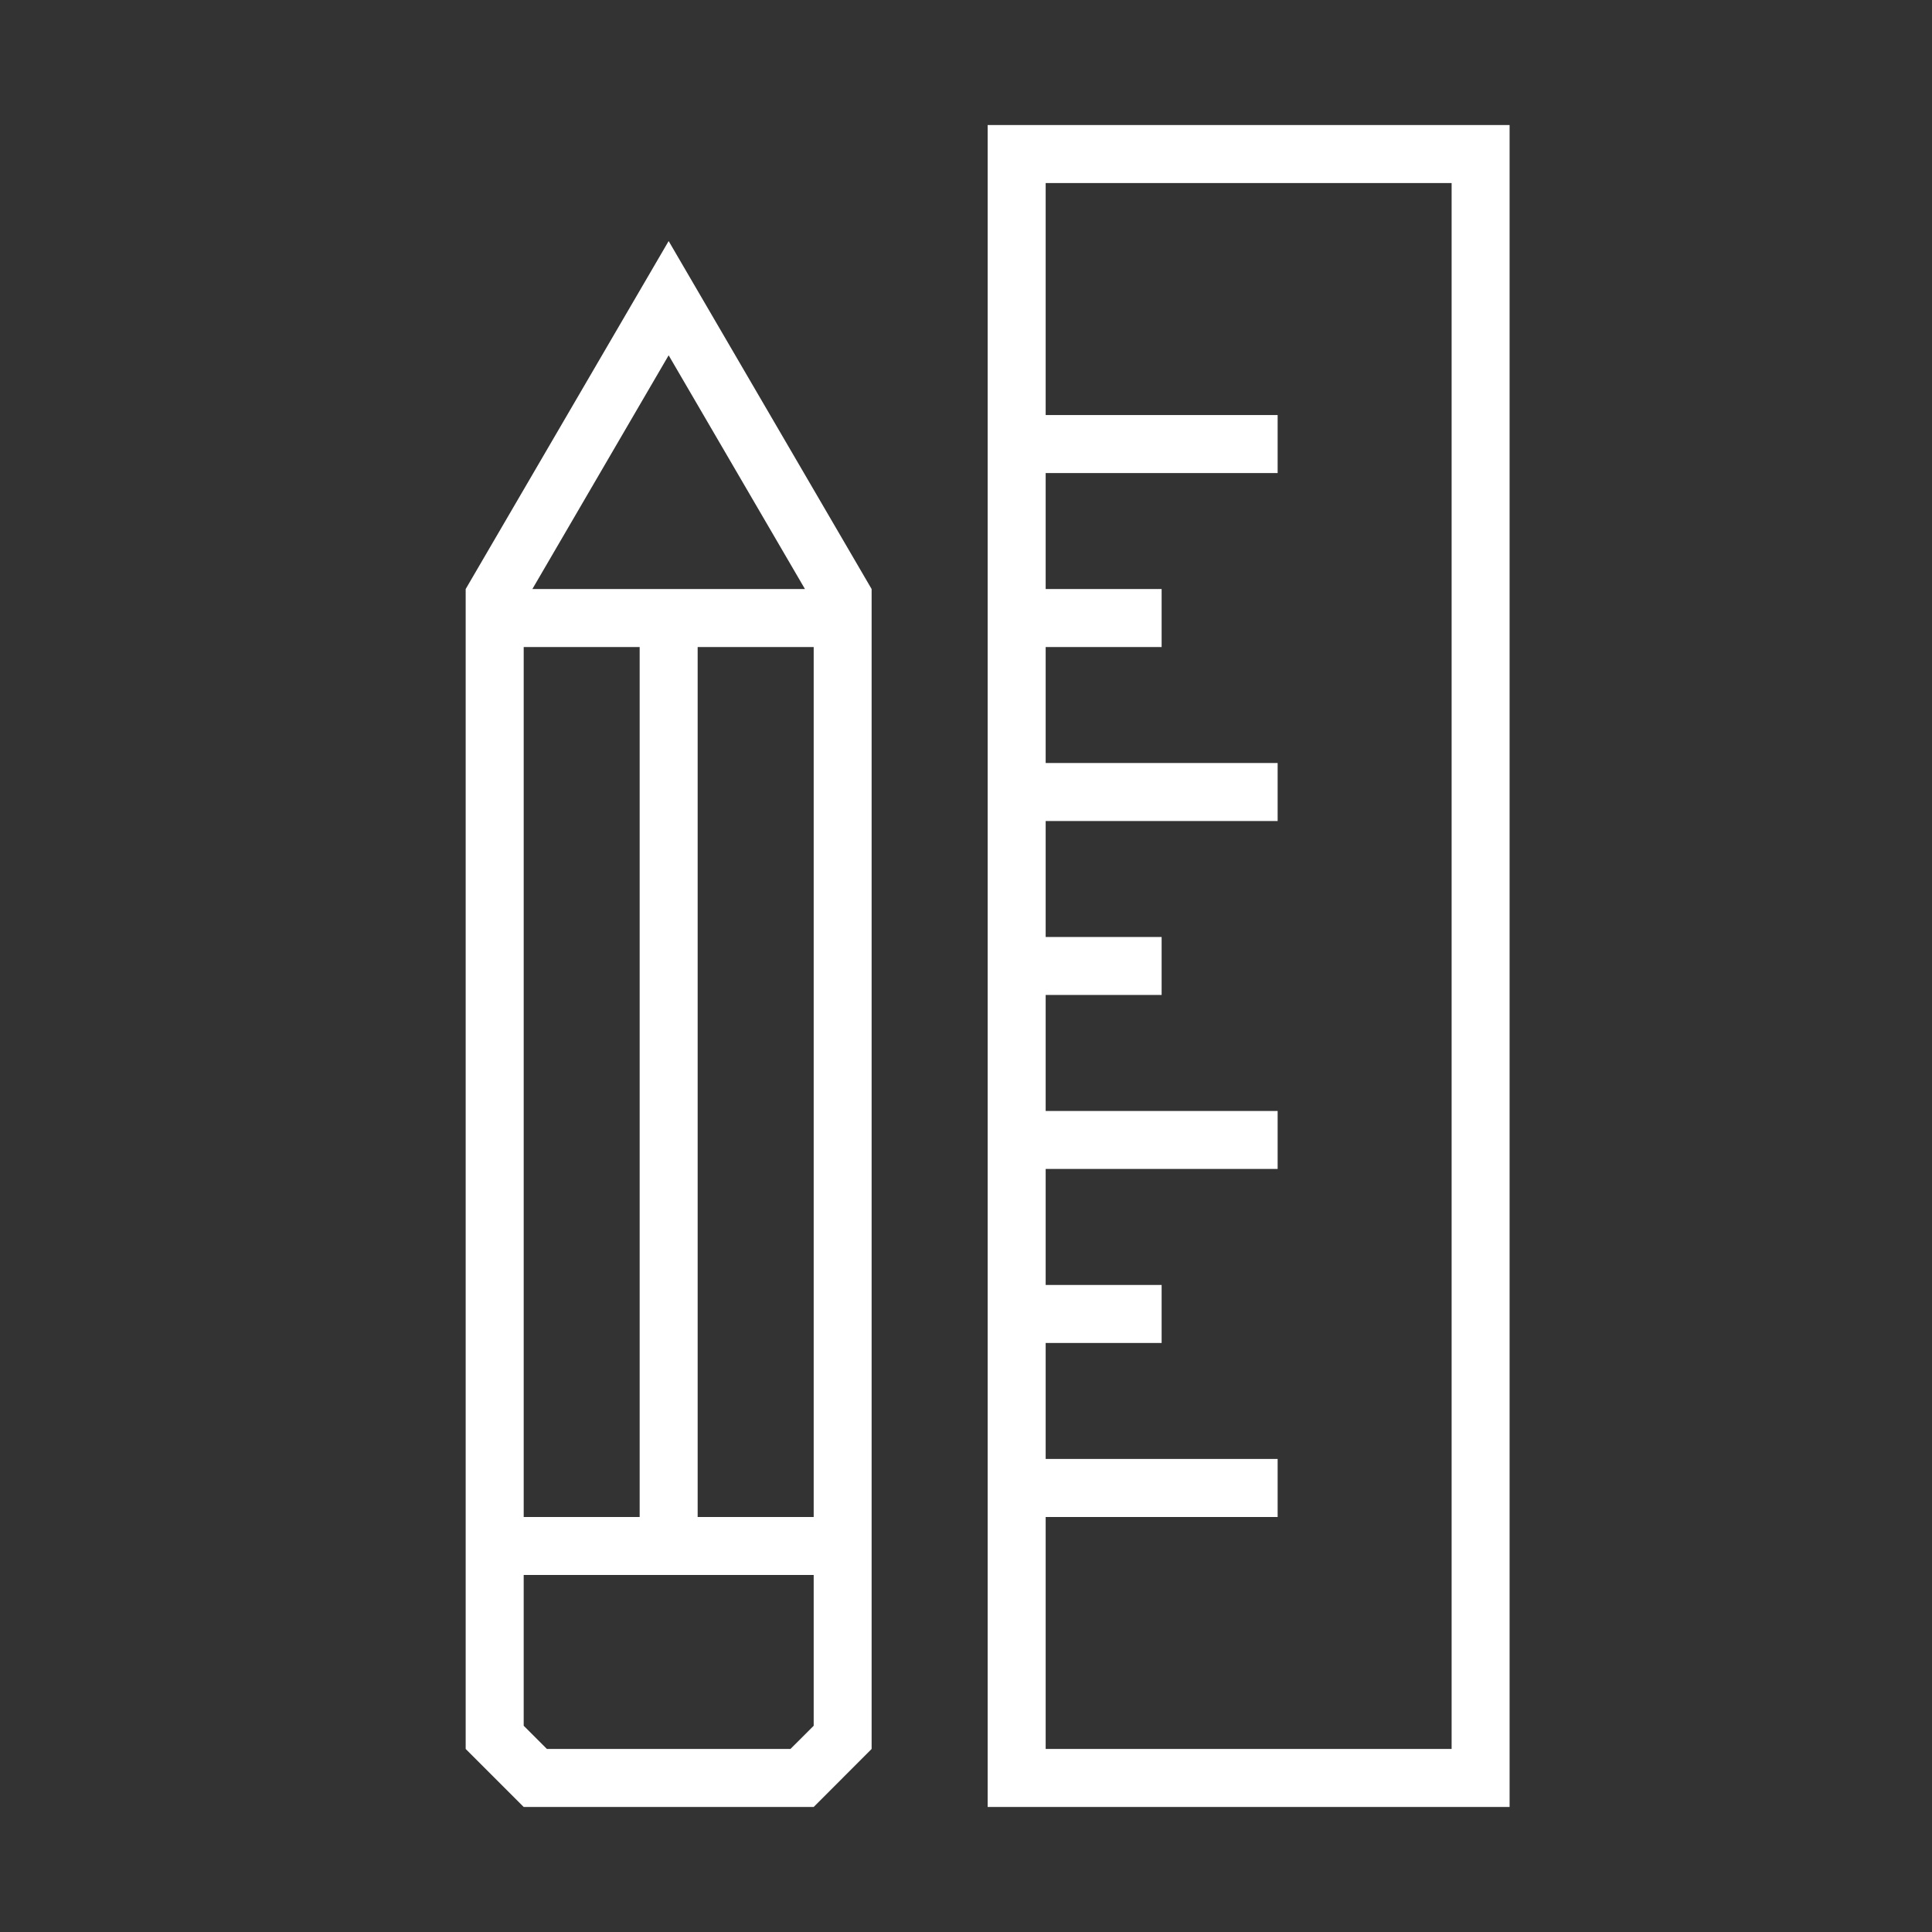
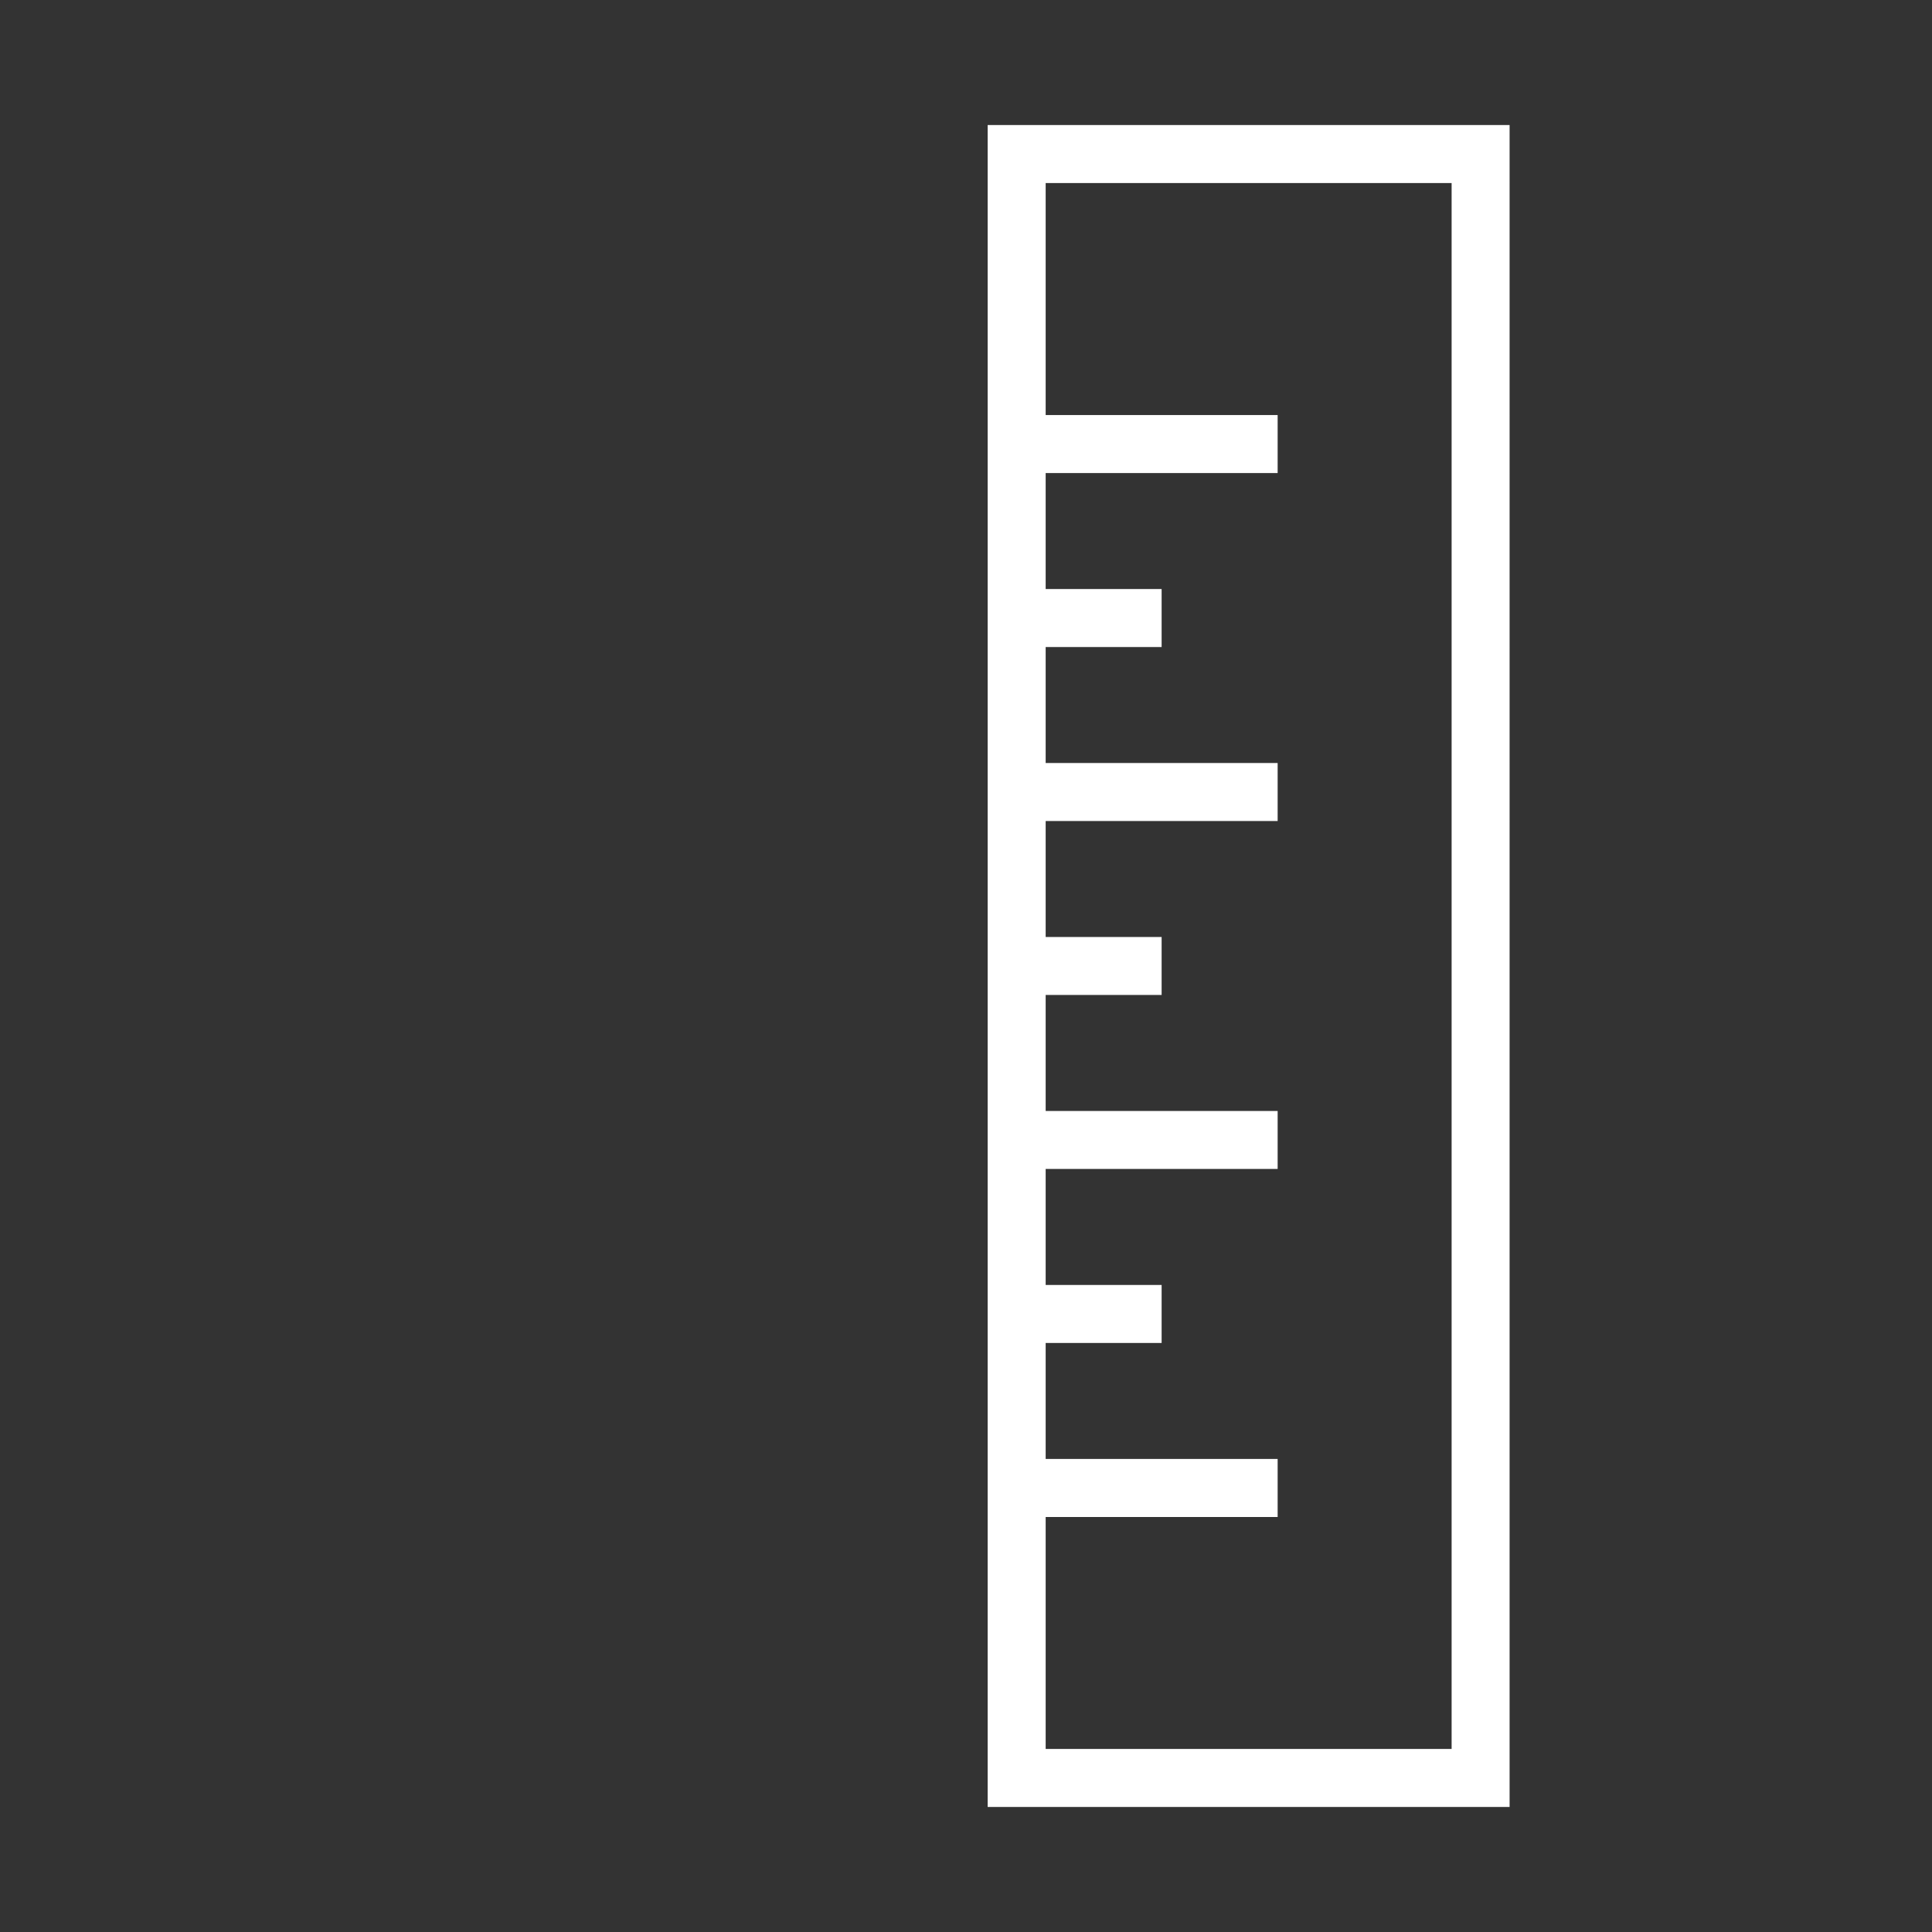
<svg xmlns="http://www.w3.org/2000/svg" version="1.1" id="Capa_1" x="0px" y="0px" width="200px" height="200px" viewBox="0 0 200 200" enable-background="new 0 0 200 200" xml:space="preserve">
  <rect x="0" y="0" width="200" height="200" fill="#333333" stroke="none" />
  <title>design-tools-editor-pencil-ruler-draw-measurement-school-math-graphic</title>
  <desc>Created with Sketch.</desc>
  <g>
-     <path fill="#FFFFFF" d="M69.218,24.953L48.207,60.978v120.073l6.006,6.006h30.02l5.997-6.006V60.978L69.218,24.953z M69.218,36.781   L83.33,60.978H55.11L69.218,36.781z M54.213,66.981h12.004v90.057H54.213V66.981z M84.233,178.65l-2.403,2.399H56.612l-2.399-2.399   v-15.608h30.02V178.65z M84.233,157.038H72.221V66.981h12.012V157.038z" />
    <path fill="#FFFFFF" d="M102.242,12.945v174.11h54.031V12.945H102.242z M150.271,181.051h-42.024v-24.013h24.014v-6.008h-24.014   v-12.003h12.004v-6.01h-12.004v-12.006h24.014v-6.004h-24.014v-12.007h12.004v-6.003h-12.004V84.991h24.014v-6.003h-24.014V66.981   h12.004v-6.003h-12.004V48.971h24.014v-6.003h-24.014v-24.02h42.024V181.051z" />
  </g>
</svg>